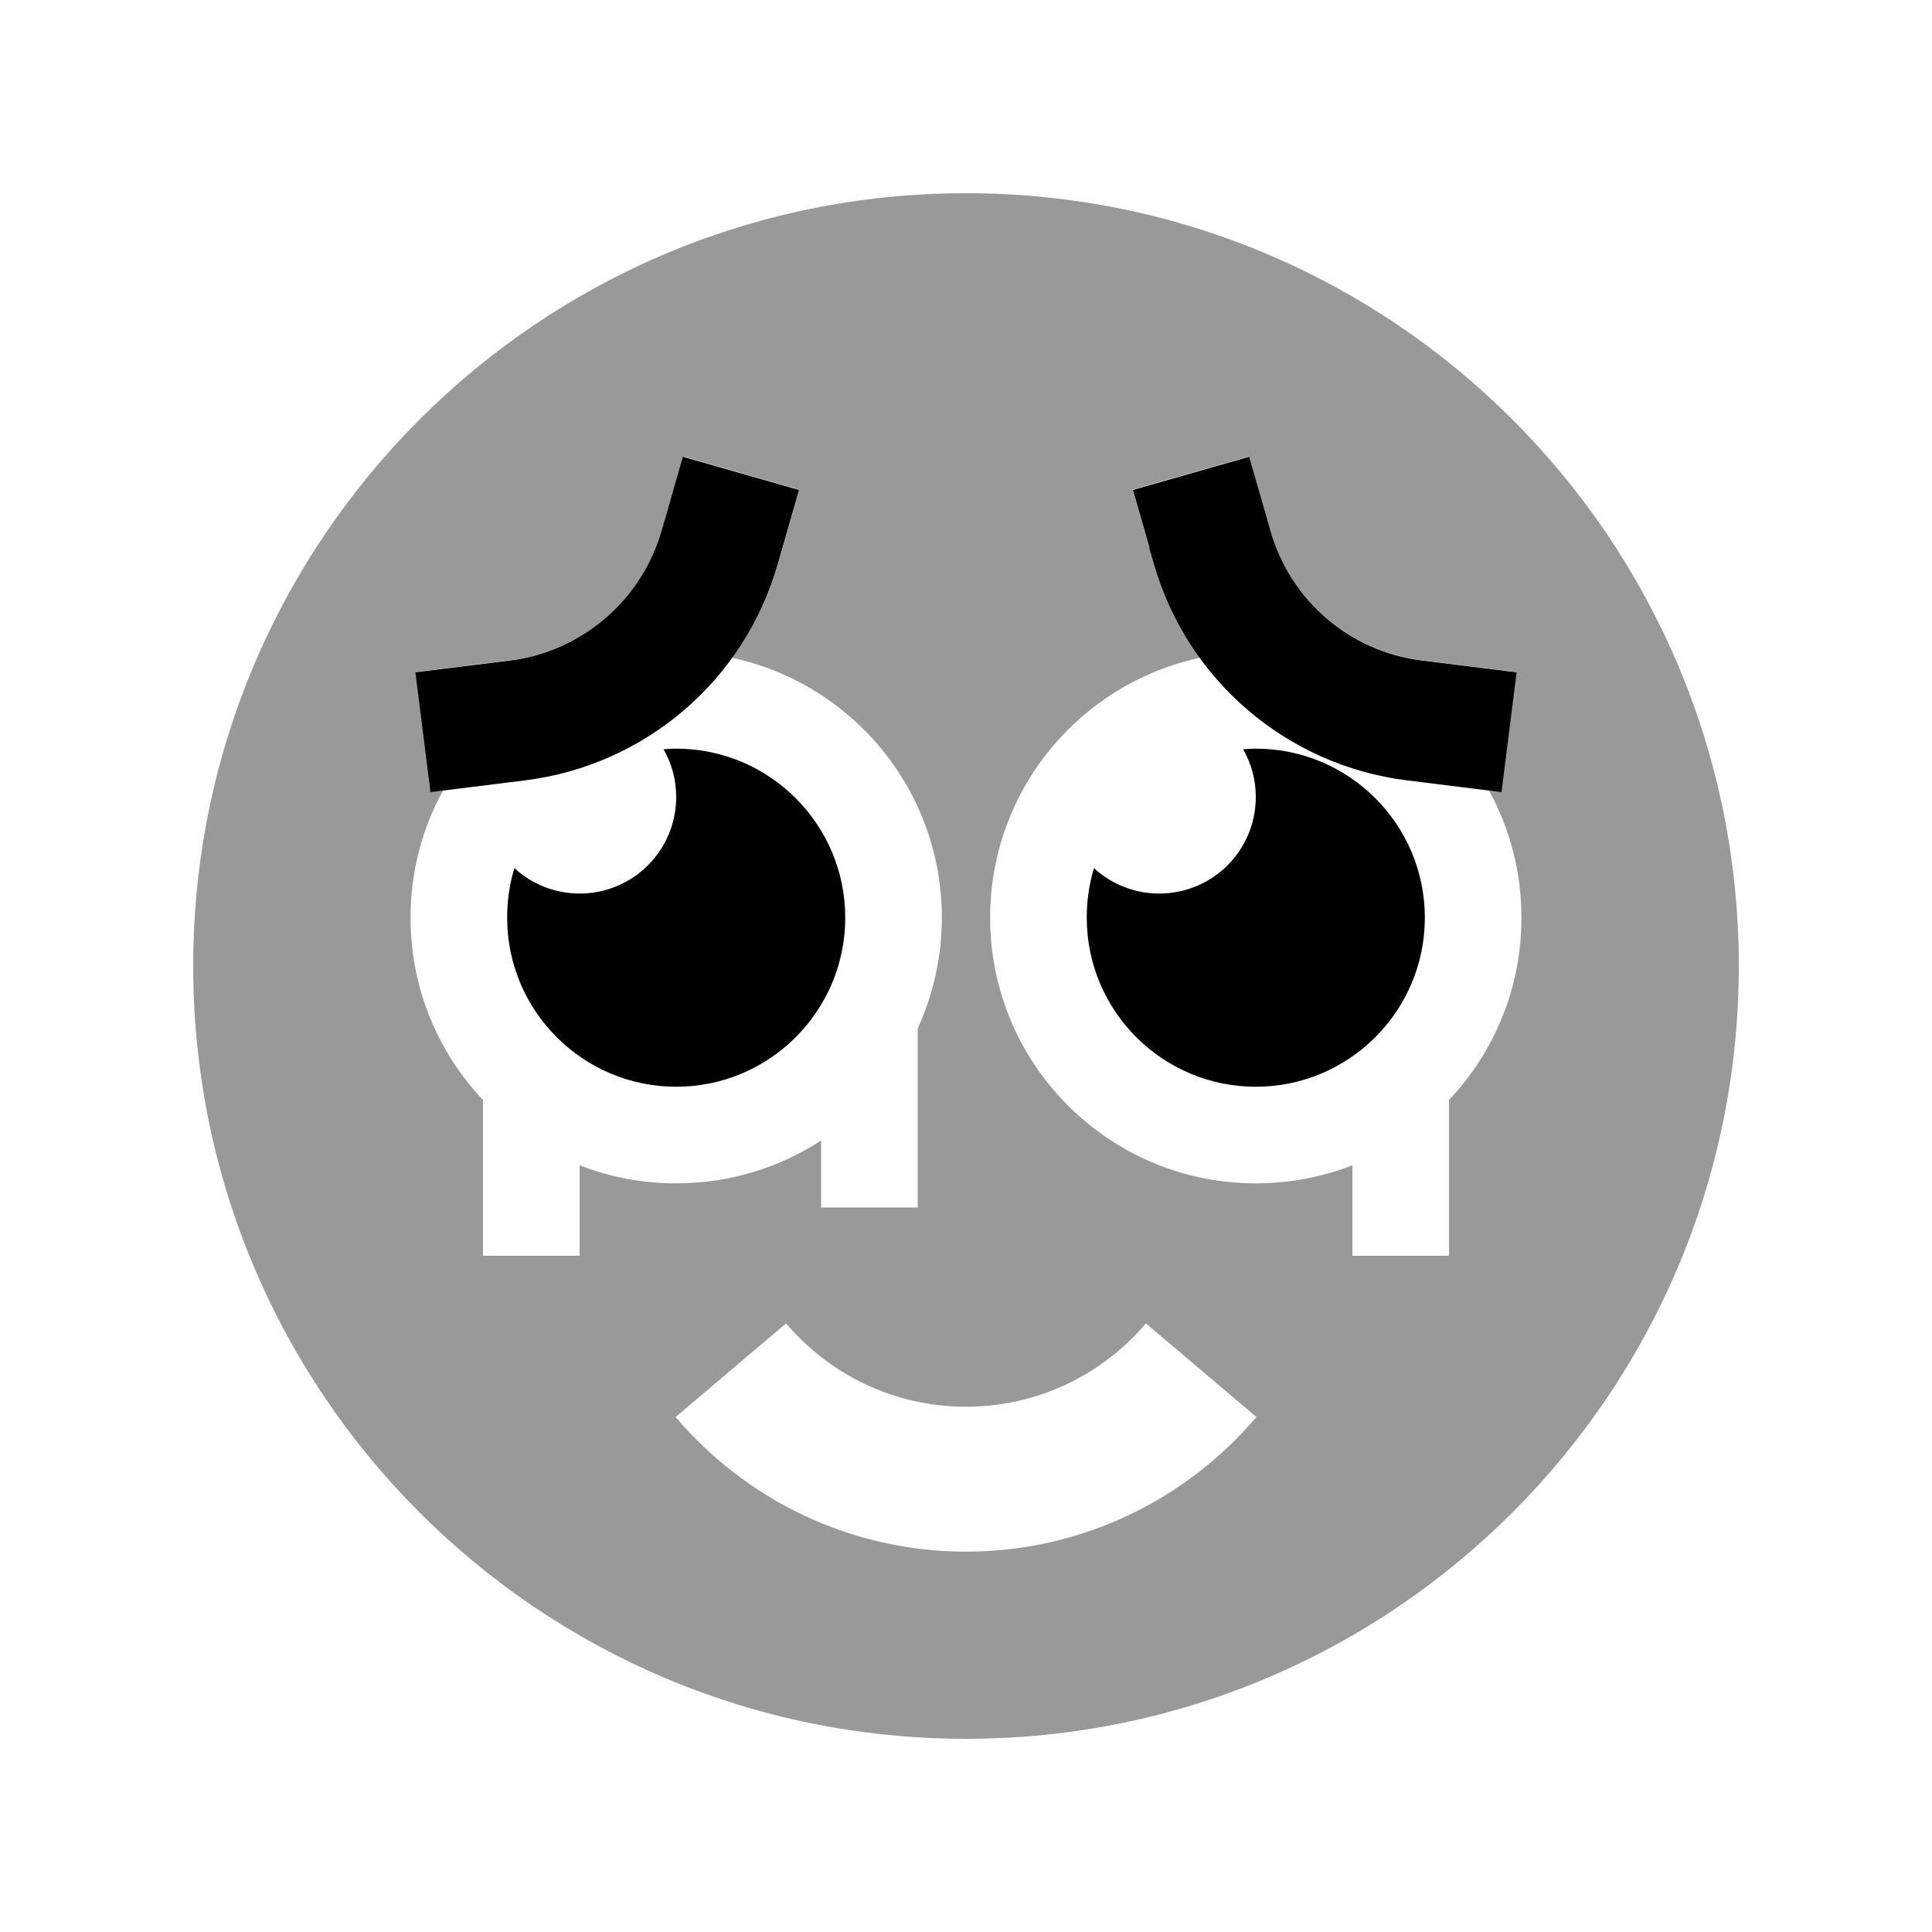
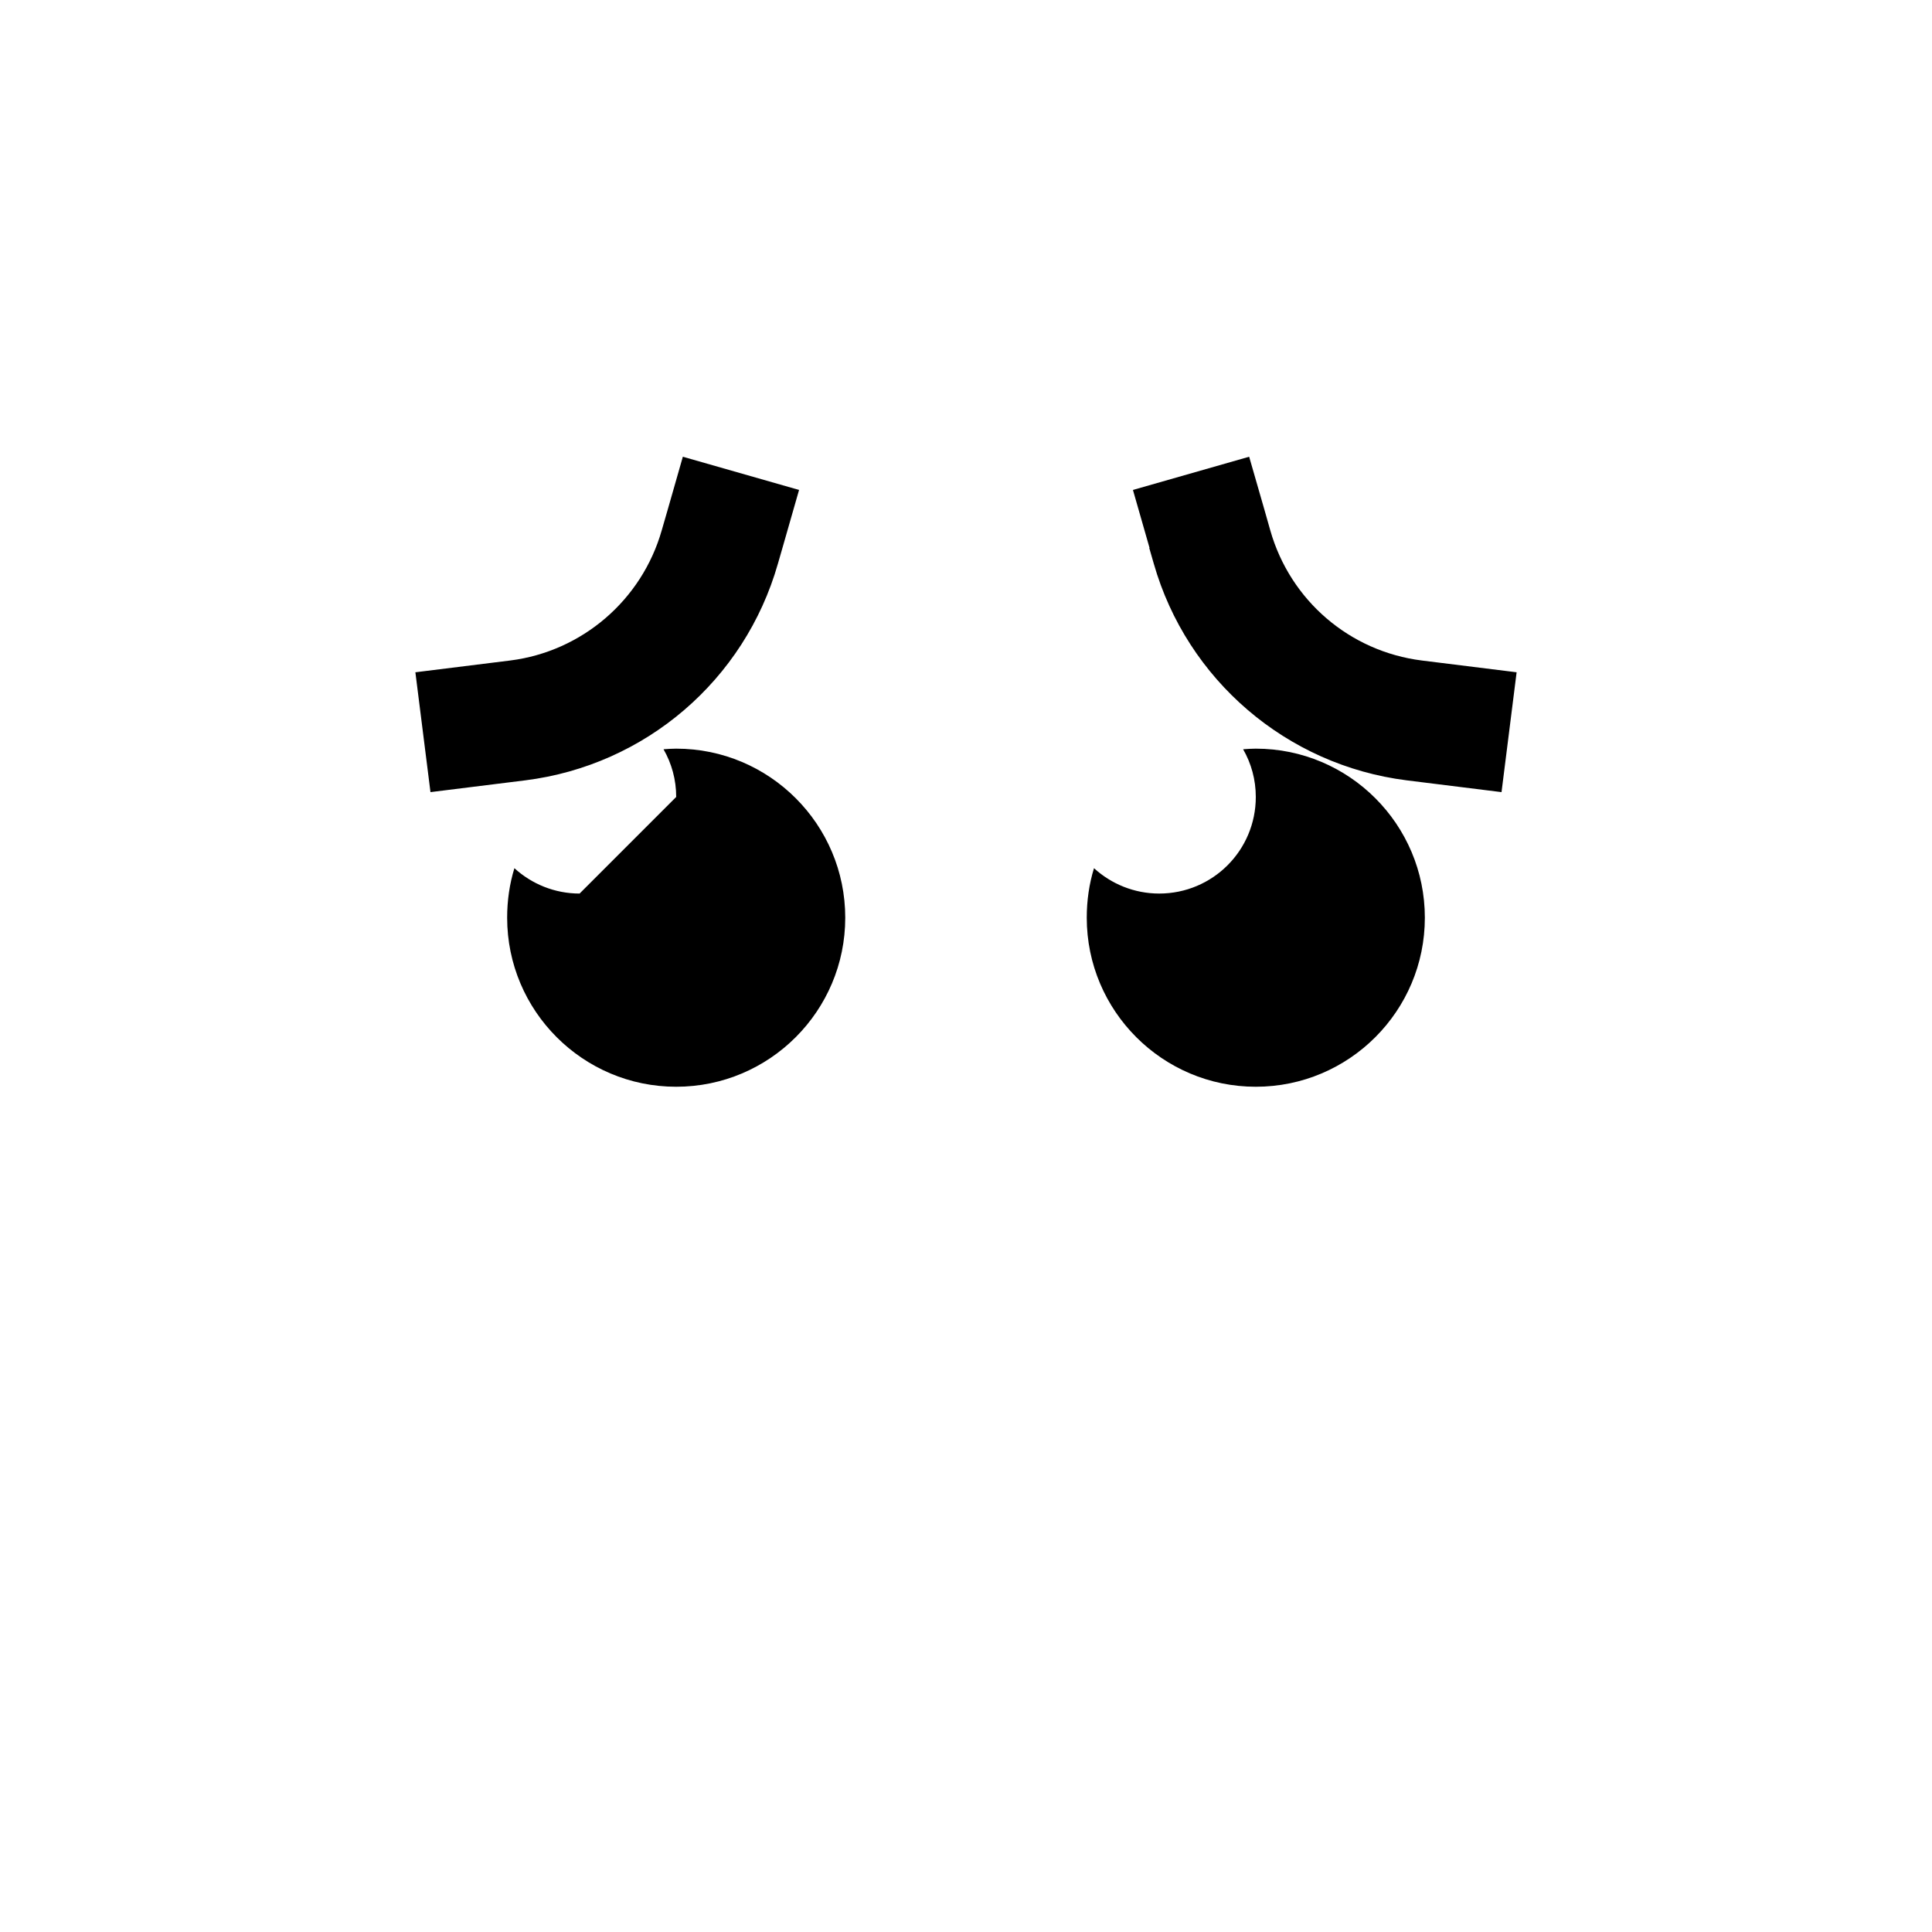
<svg xmlns="http://www.w3.org/2000/svg" viewBox="0 0 640 640">
-   <path opacity=".4" fill="currentColor" d="M64 320C64 461.4 178.6 576 320 576C461.4 576 576 461.4 576 320C576 178.6 461.4 64 320 64C178.6 64 64 178.6 64 320zM136 304C136 288.7 139.9 274.3 146.8 261.8L142.7 262.3L137.7 222.6L169.1 218.7C193 215.7 212.7 198.8 219.3 175.6C219.6 174.5 221.9 166.4 226.3 151.2L264.8 162.2C260.5 177.4 258.1 185.5 257.8 186.6C254.5 198.1 249.3 208.6 242.5 217.9C282.2 226.4 312 261.7 312 304C312 317.1 309.1 329.5 304 340.7L304 400L272 400L272 377.8C258.2 386.8 241.7 392 224 392C212.7 392 201.9 389.9 192 386L192 416L160 416L160 364.4C145.1 348.6 136 327.4 136 304zM223.8 469.4L260.4 438.4C274.8 455.3 296.1 466 320 466C343.9 466 365.2 455.3 379.6 438.4L416.2 469.4C393.1 496.6 358.6 514 320 514C281.4 514 246.9 496.6 223.8 469.4zM328 304C328 261.7 357.8 226.4 397.5 217.9C390.7 208.6 385.5 198.1 382.2 186.6C381.9 185.5 379.6 177.4 375.2 162.2L413.7 151.2C418 166.4 420.4 174.5 420.7 175.6C427.3 198.7 447.1 215.7 470.9 218.7C477.2 219.5 487.7 220.8 502.3 222.6L497.3 262.3L493.2 261.8C500.1 274.3 504 288.7 504 304C504 327.4 494.9 348.6 480 364.4L480 416L448 416L448 386C438.1 389.9 427.3 392 416 392C367.4 392 328 352.6 328 304z" />
-   <path fill="currentColor" d="M259.2 181.5L264.7 162.3L226.2 151.3C221.9 166.5 219.5 174.6 219.2 175.7C212.6 198.8 192.8 215.8 169 218.8L137.6 222.7L142.6 262.4C157.2 260.6 167.7 259.3 174 258.5C213.8 253.5 246.7 225.3 257.7 186.7L259.2 181.5zM380.7 181.5L382.2 186.7C393.2 225.2 426.2 253.5 466 258.5C472.3 259.3 482.8 260.6 497.4 262.4L502.4 222.7C487.8 220.9 477.3 219.6 471 218.8C447.1 215.8 427.4 198.9 420.8 175.7C420.5 174.6 418.2 166.5 413.8 151.3L375.3 162.3L380.8 181.5zM192 296C183.7 296 176.1 292.8 170.4 287.6C168.8 292.8 168 298.3 168 304C168 334.9 193.1 360 224 360C254.9 360 280 334.9 280 304C280 273.1 254.9 248 224 248C222.6 248 221.2 248.1 219.8 248.2C222.5 252.9 224 258.3 224 264C224 281.7 209.7 296 192 296zM416 264C416 281.7 401.7 296 384 296C375.7 296 368.1 292.8 362.4 287.6C360.8 292.8 360 298.3 360 304C360 334.9 385.1 360 416 360C446.9 360 472 334.9 472 304C472 273.1 446.9 248 416 248C414.6 248 413.2 248.1 411.8 248.2C414.5 252.9 416 258.3 416 264z" />
+   <path fill="currentColor" d="M259.2 181.5L264.7 162.3L226.2 151.3C221.9 166.5 219.5 174.6 219.2 175.7C212.6 198.8 192.8 215.8 169 218.8L137.6 222.7L142.6 262.4C157.2 260.6 167.7 259.3 174 258.5C213.8 253.5 246.7 225.3 257.7 186.7L259.2 181.5zM380.7 181.5L382.2 186.7C393.2 225.2 426.2 253.5 466 258.5C472.3 259.3 482.8 260.6 497.4 262.4L502.4 222.7C487.8 220.9 477.3 219.6 471 218.8C447.1 215.8 427.4 198.9 420.8 175.7C420.5 174.6 418.2 166.5 413.8 151.3L375.3 162.3L380.8 181.5zM192 296C183.7 296 176.1 292.8 170.4 287.6C168.8 292.8 168 298.3 168 304C168 334.9 193.1 360 224 360C254.9 360 280 334.9 280 304C280 273.1 254.9 248 224 248C222.6 248 221.2 248.1 219.8 248.2C222.5 252.9 224 258.3 224 264zM416 264C416 281.7 401.7 296 384 296C375.7 296 368.1 292.8 362.4 287.6C360.8 292.8 360 298.3 360 304C360 334.9 385.1 360 416 360C446.9 360 472 334.9 472 304C472 273.1 446.9 248 416 248C414.6 248 413.2 248.1 411.8 248.2C414.5 252.9 416 258.3 416 264z" />
</svg>